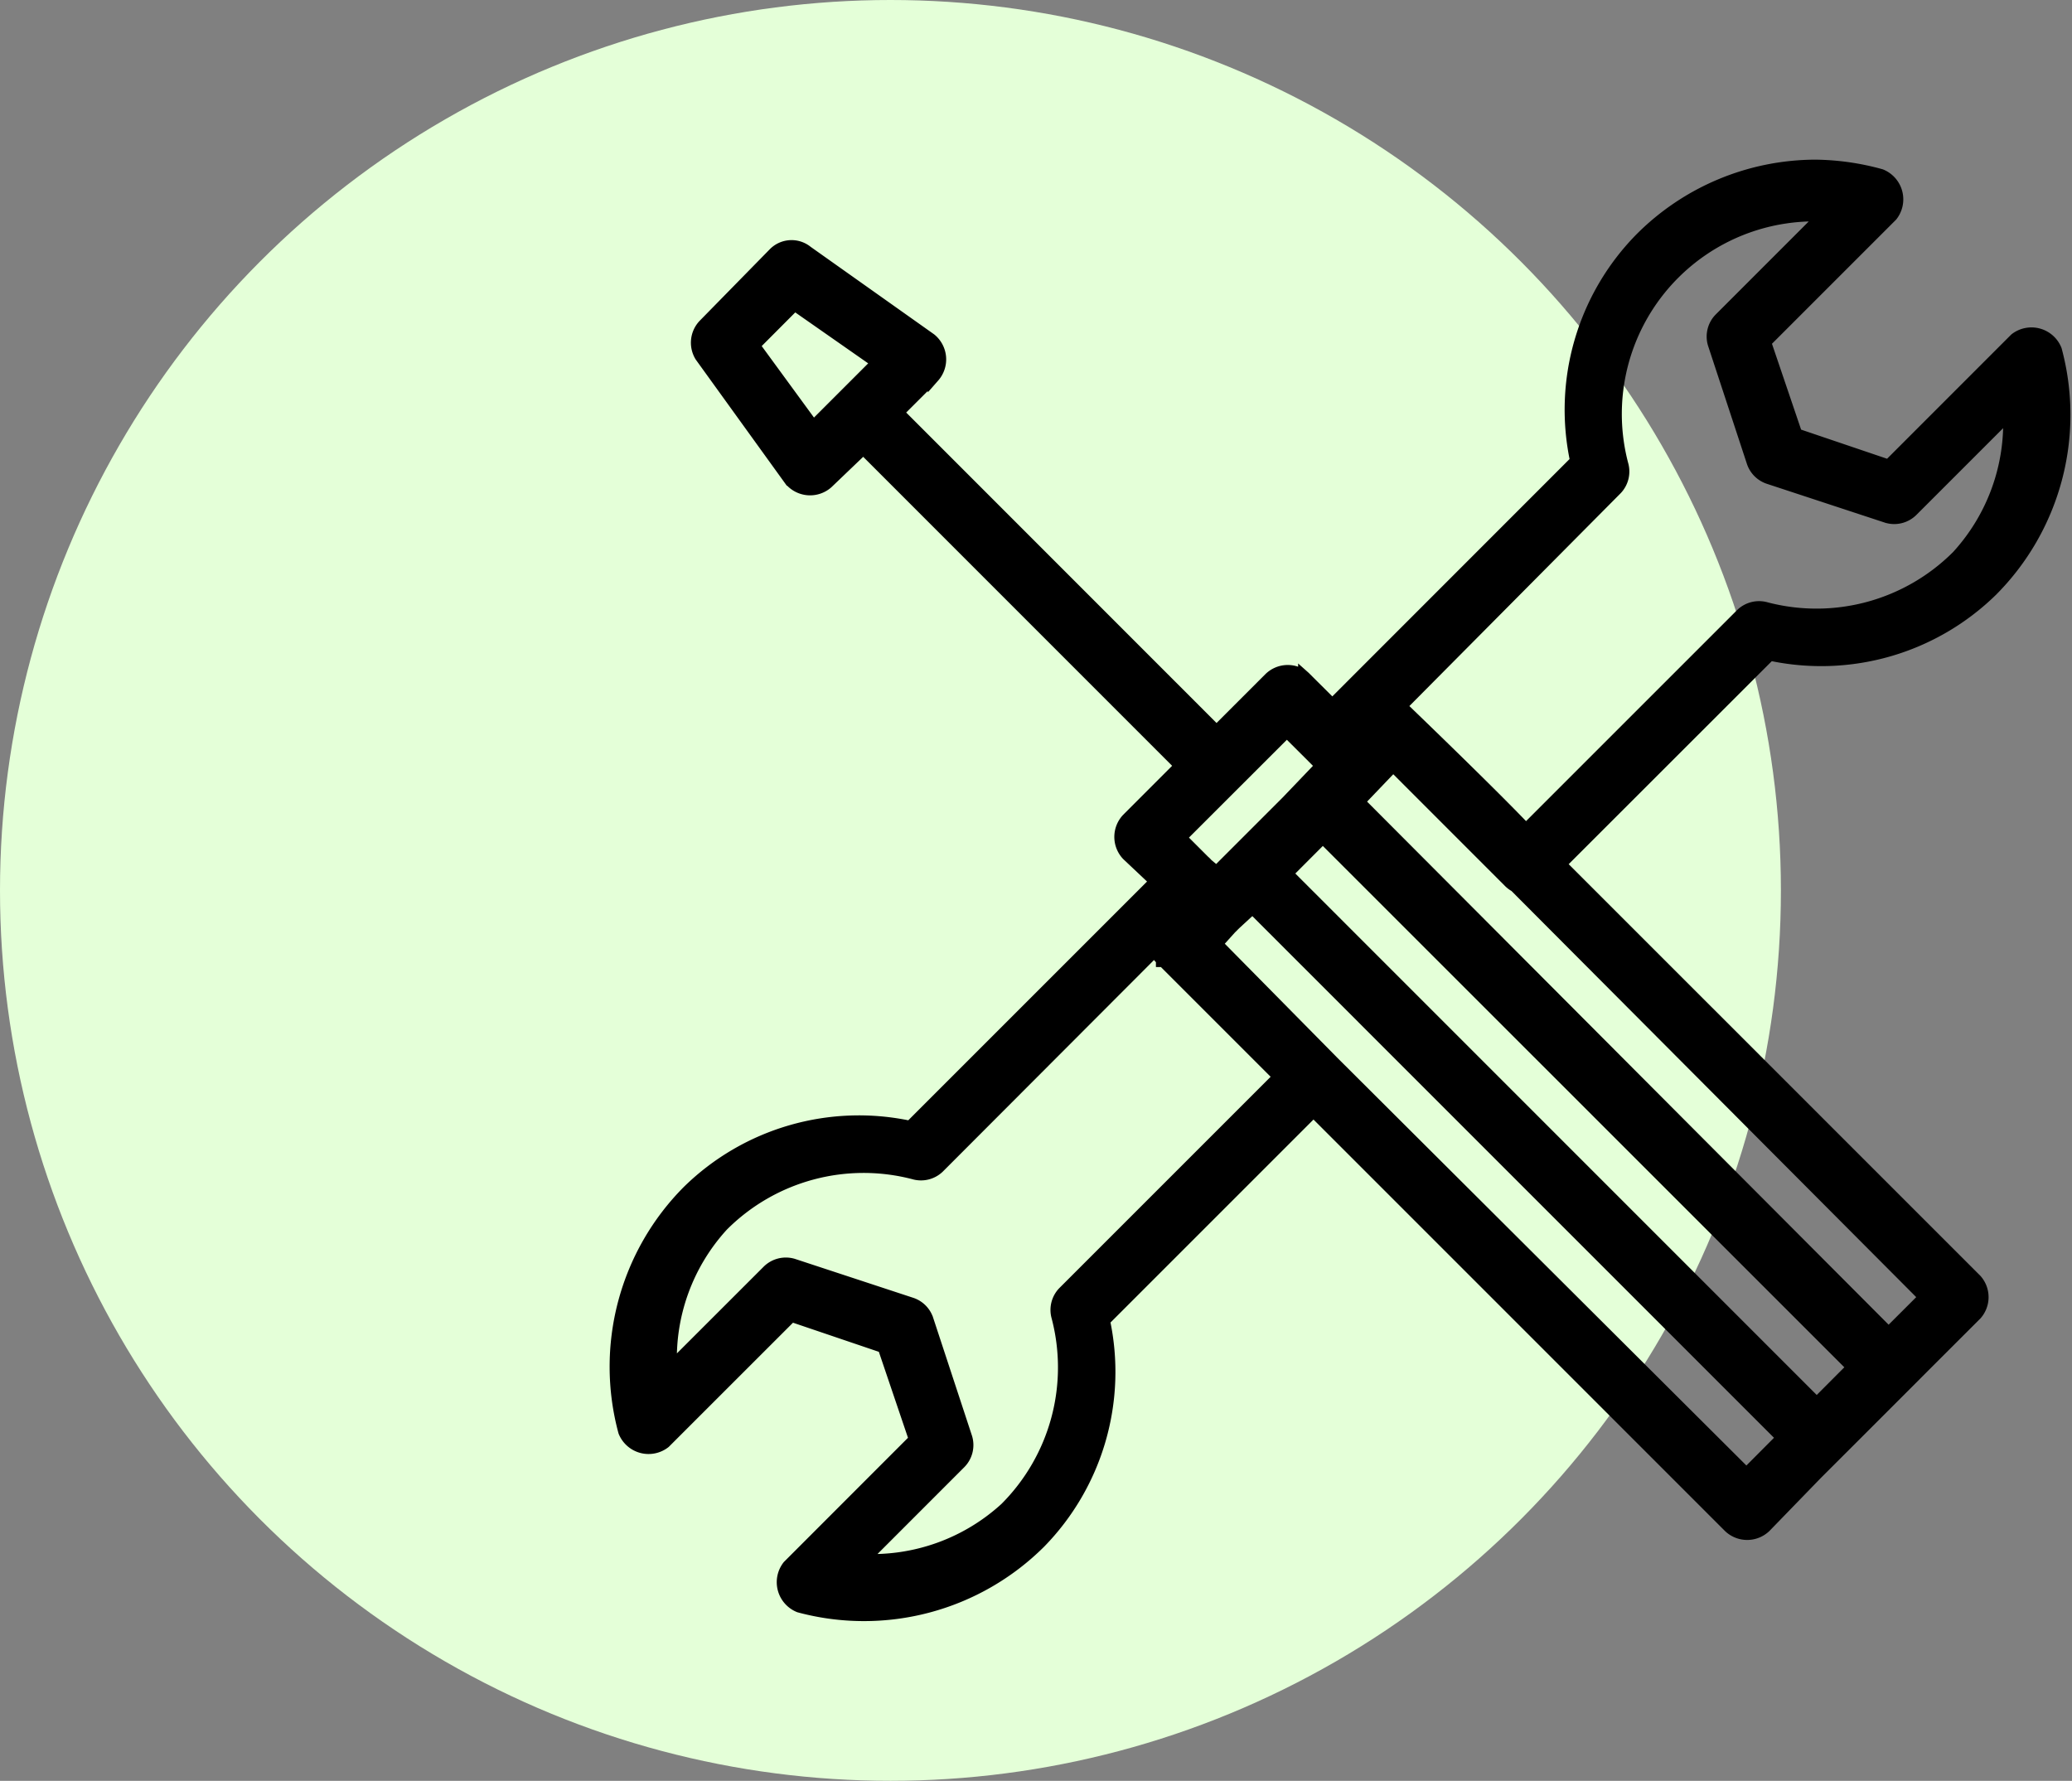
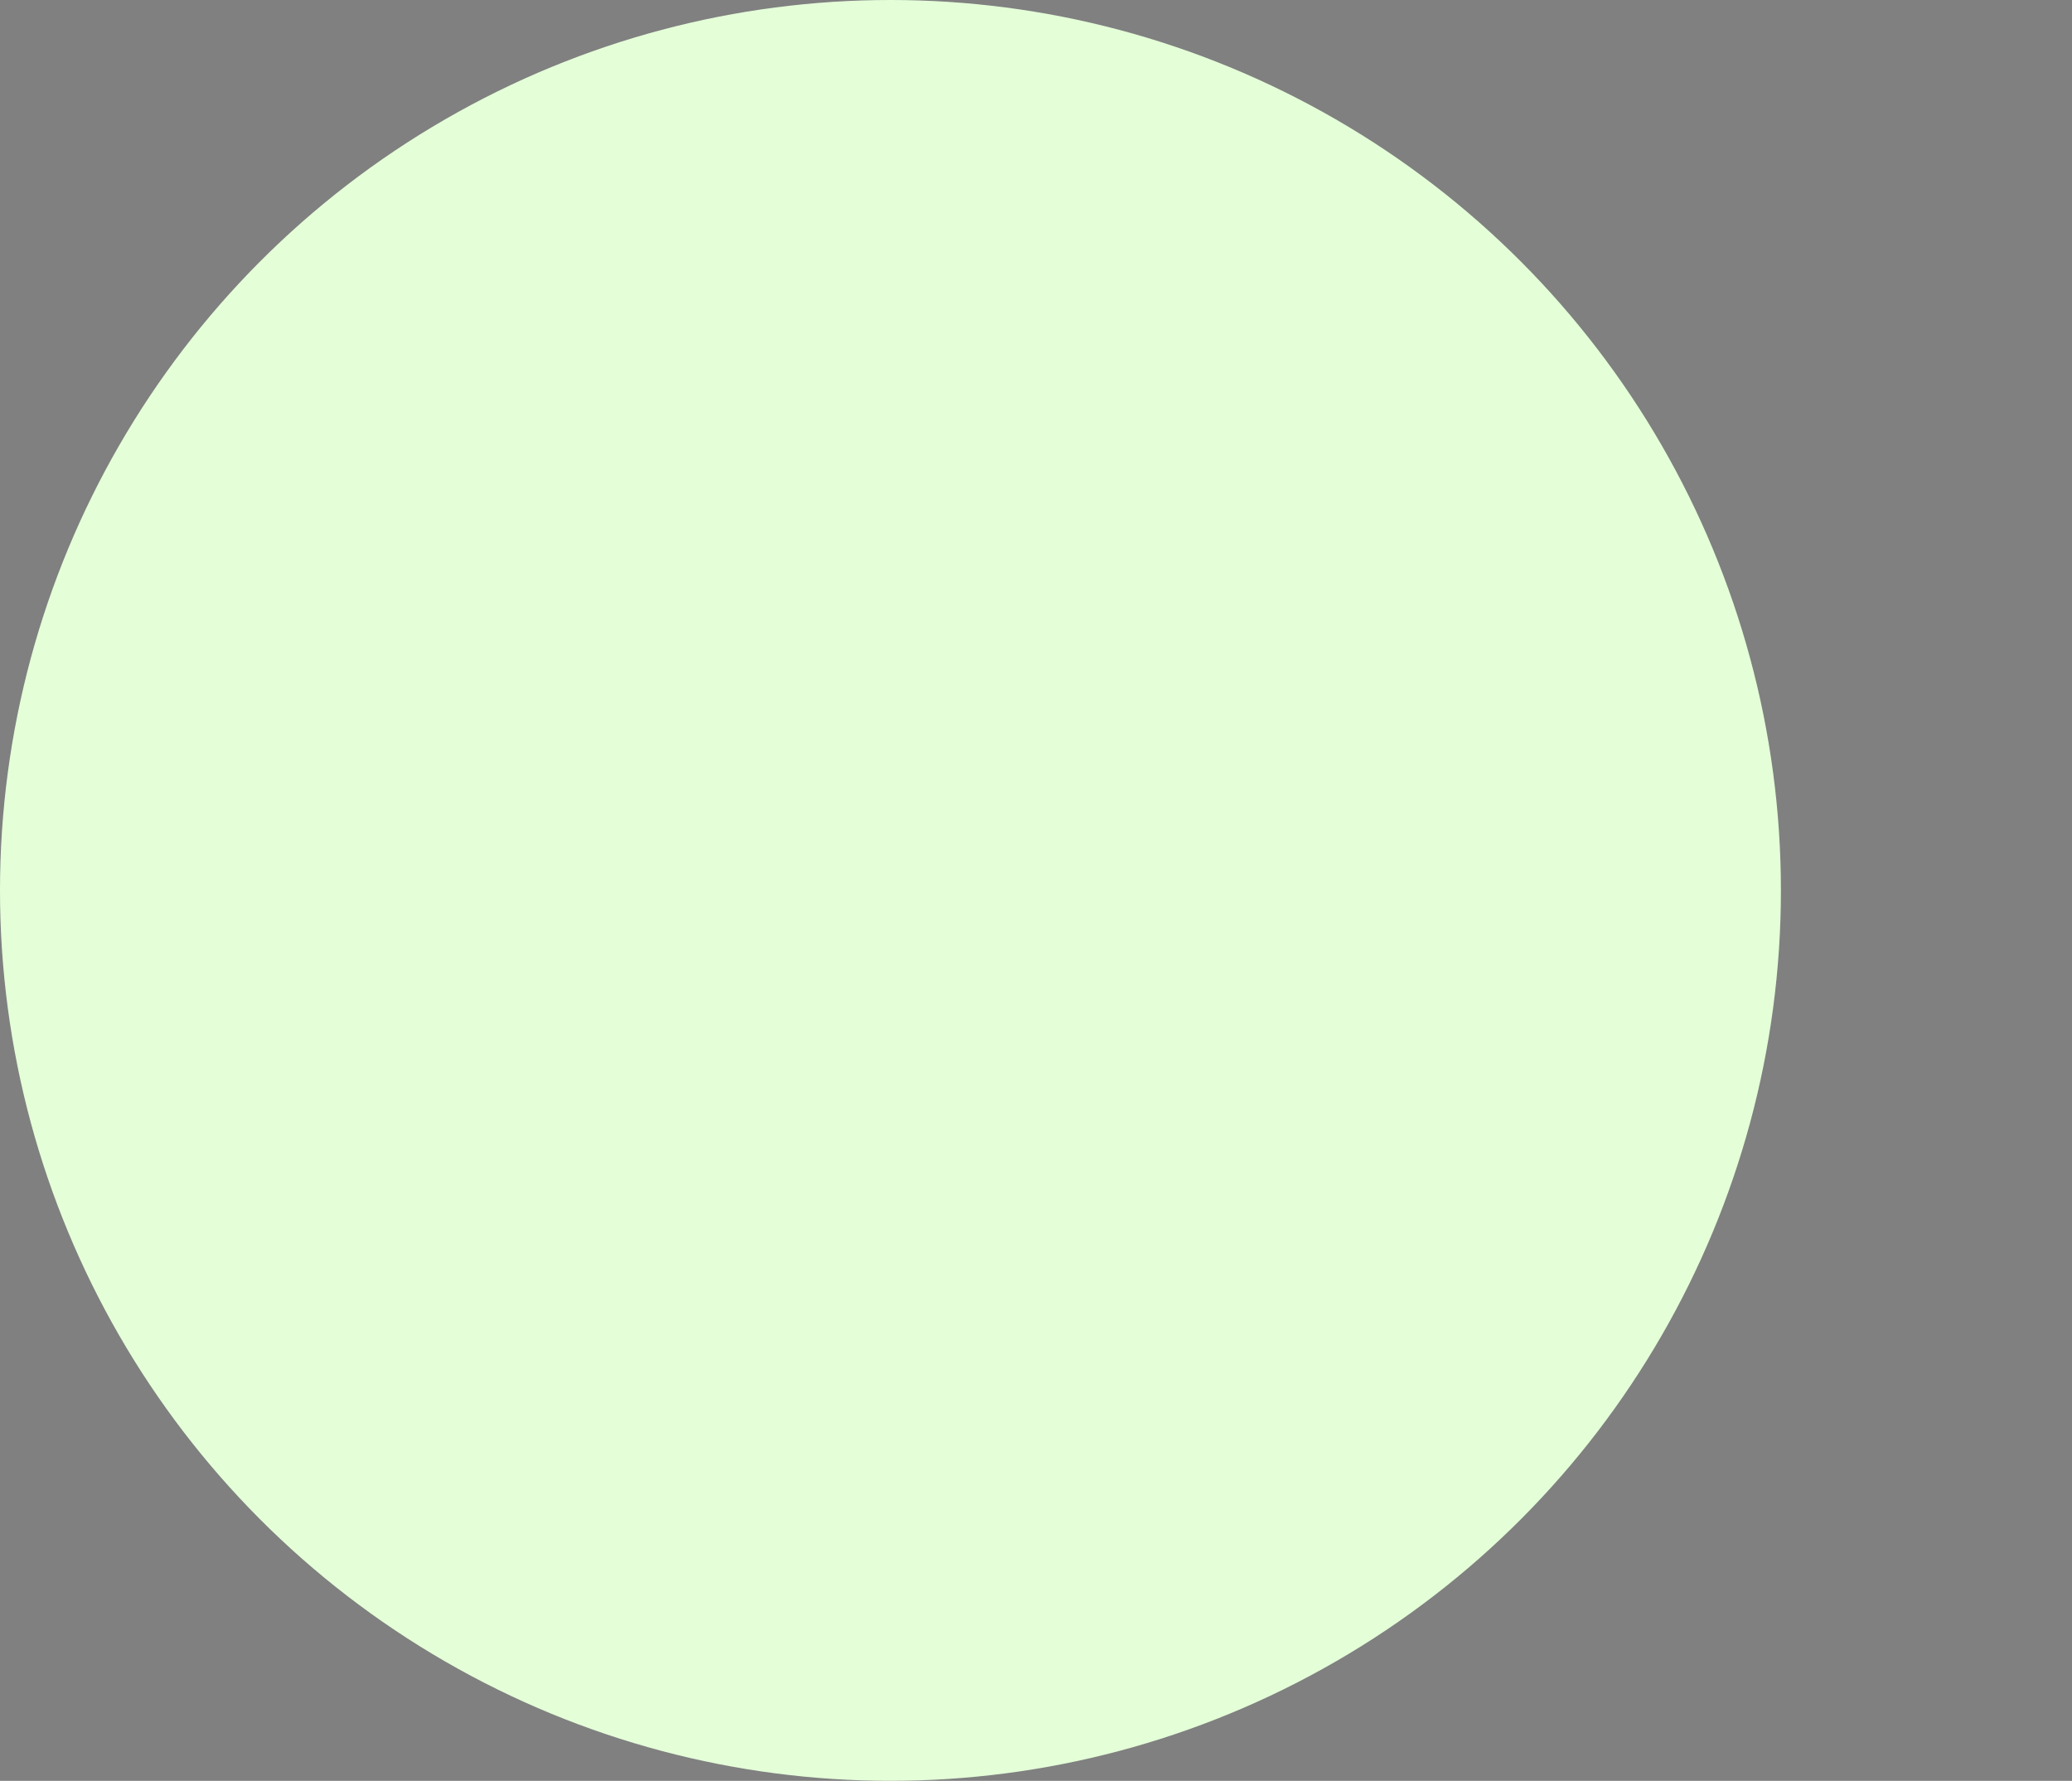
<svg xmlns="http://www.w3.org/2000/svg" width="87.259" height="75" viewBox="0 0 87.259 75">
  <rect x="0" y="0" width="87.259" height="75" fill="#808080" stroke="none" />
  <g id="Group_139340" data-name="Group 139340" transform="translate(-980 -3532)">
    <g id="Group_139005" data-name="Group 139005" transform="translate(0 678)">
      <circle id="Ellipse_5579" data-name="Ellipse 5579" cx="37.5" cy="37.5" r="37.5" transform="translate(980 2854)" fill="#e4ffd8" />
    </g>
-     <path id="Path_159865" data-name="Path 159865" d="M52.035,1.5a10.426,10.426,0,0,0-7.372,3.094,10.282,10.282,0,0,0-2.7,9.346L31.7,24.208,30.577,23.09q-.032-.034-.067-.065a1.093,1.093,0,0,0-1.447.065l-2.239,2.239L13.4,11.9l1.514-1.512a1.1,1.1,0,0,0-.133-1.58l-5.2-3.686A1.035,1.035,0,0,0,8.2,5.186L5.232,8.215A1.087,1.087,0,0,0,5.1,9.531l3.753,5.2a1.1,1.1,0,0,0,1.58.133l1.514-1.449,13.36,13.363-2.237,2.239a1.1,1.1,0,0,0,0,1.512l1.186,1.118L13.923,41.98a10.282,10.282,0,0,0-9.346,2.7,10.485,10.485,0,0,0-2.7,10.138,1.107,1.107,0,0,0,1.71.459L8.92,49.946,12.8,51.262l1.316,3.884L8.789,60.477a1.108,1.108,0,0,0,.459,1.712,10.5,10.5,0,0,0,10.138-2.7,10.282,10.282,0,0,0,2.7-9.346l8.821-8.821L48.414,58.83a1.1,1.1,0,0,0,1.514,0L52.1,56.591l1.514-1.512,2.5-2.5.459-.461,2.239-2.237a1.093,1.093,0,0,0,0-1.449L41.3,30.921,50.126,22.1a10.271,10.271,0,0,0,9.346-2.7,10.485,10.485,0,0,0,2.7-10.138A1.109,1.109,0,0,0,60.46,8.8l-5.331,5.333-3.884-1.316L49.928,8.937l5.331-5.331A1.108,1.108,0,0,0,54.8,1.894,10.717,10.717,0,0,0,52.035,1.5Zm0,2.106c.086,0,.175.063.263.065L48.02,7.95A1.074,1.074,0,0,0,47.757,9l1.645,5a1.072,1.072,0,0,0,.659.659l5,1.645a1.074,1.074,0,0,0,1.053-.263l4.08-4.08a8.3,8.3,0,0,1-2.172,5.988,8.385,8.385,0,0,1-8.1,2.174,1.074,1.074,0,0,0-.988.263l-9.08,9.08c-1.527-1.609-5.266-5.2-5.266-5.2l9.078-9.144a1.074,1.074,0,0,0,.263-.988,8.361,8.361,0,0,1,8.1-10.534ZM9.053,7.358l3.488,2.437-2.7,2.7-2.5-3.419ZM29.785,25.329l.99.986.459.461L29.785,28.29l-2.962,2.962-.394-.329a1.055,1.055,0,0,0-.133-.133l-.988-.988Zm4.478,1.447,4.87,4.872a1.046,1.046,0,0,0,.263.2L56.643,49.156,55.127,50.67,32.814,28.29ZM31.3,29.8l22.315,22.31L52.1,53.63,29.788,31.315l.788-.79Zm-2.962,2.962L50.653,55.079,49.138,56.6,31.7,39.218q-.031-.035-.065-.067l-4.807-4.872.592-.657.067-.065.065-.067.065-.063Zm-4.082,1.776a.761.761,0,0,0,.265.4q0,.033,0,.065h.063l4.872,4.872-9.083,9.083a1.074,1.074,0,0,0-.263.988,8.383,8.383,0,0,1-2.172,8.1,8.313,8.313,0,0,1-5.99,2.172l4.08-4.082a1.074,1.074,0,0,0,.263-1.053l-1.645-5a1.07,1.07,0,0,0-.659-.657l-5-1.645a1.076,1.076,0,0,0-1.053.263l-4.08,4.078a8.292,8.292,0,0,1,2.172-5.988,8.387,8.387,0,0,1,8.1-2.174,1.074,1.074,0,0,0,.988-.263Z" transform="translate(1004.409 3537.474)" stroke="#000" stroke-width="0.5" />
  </g>
</svg>